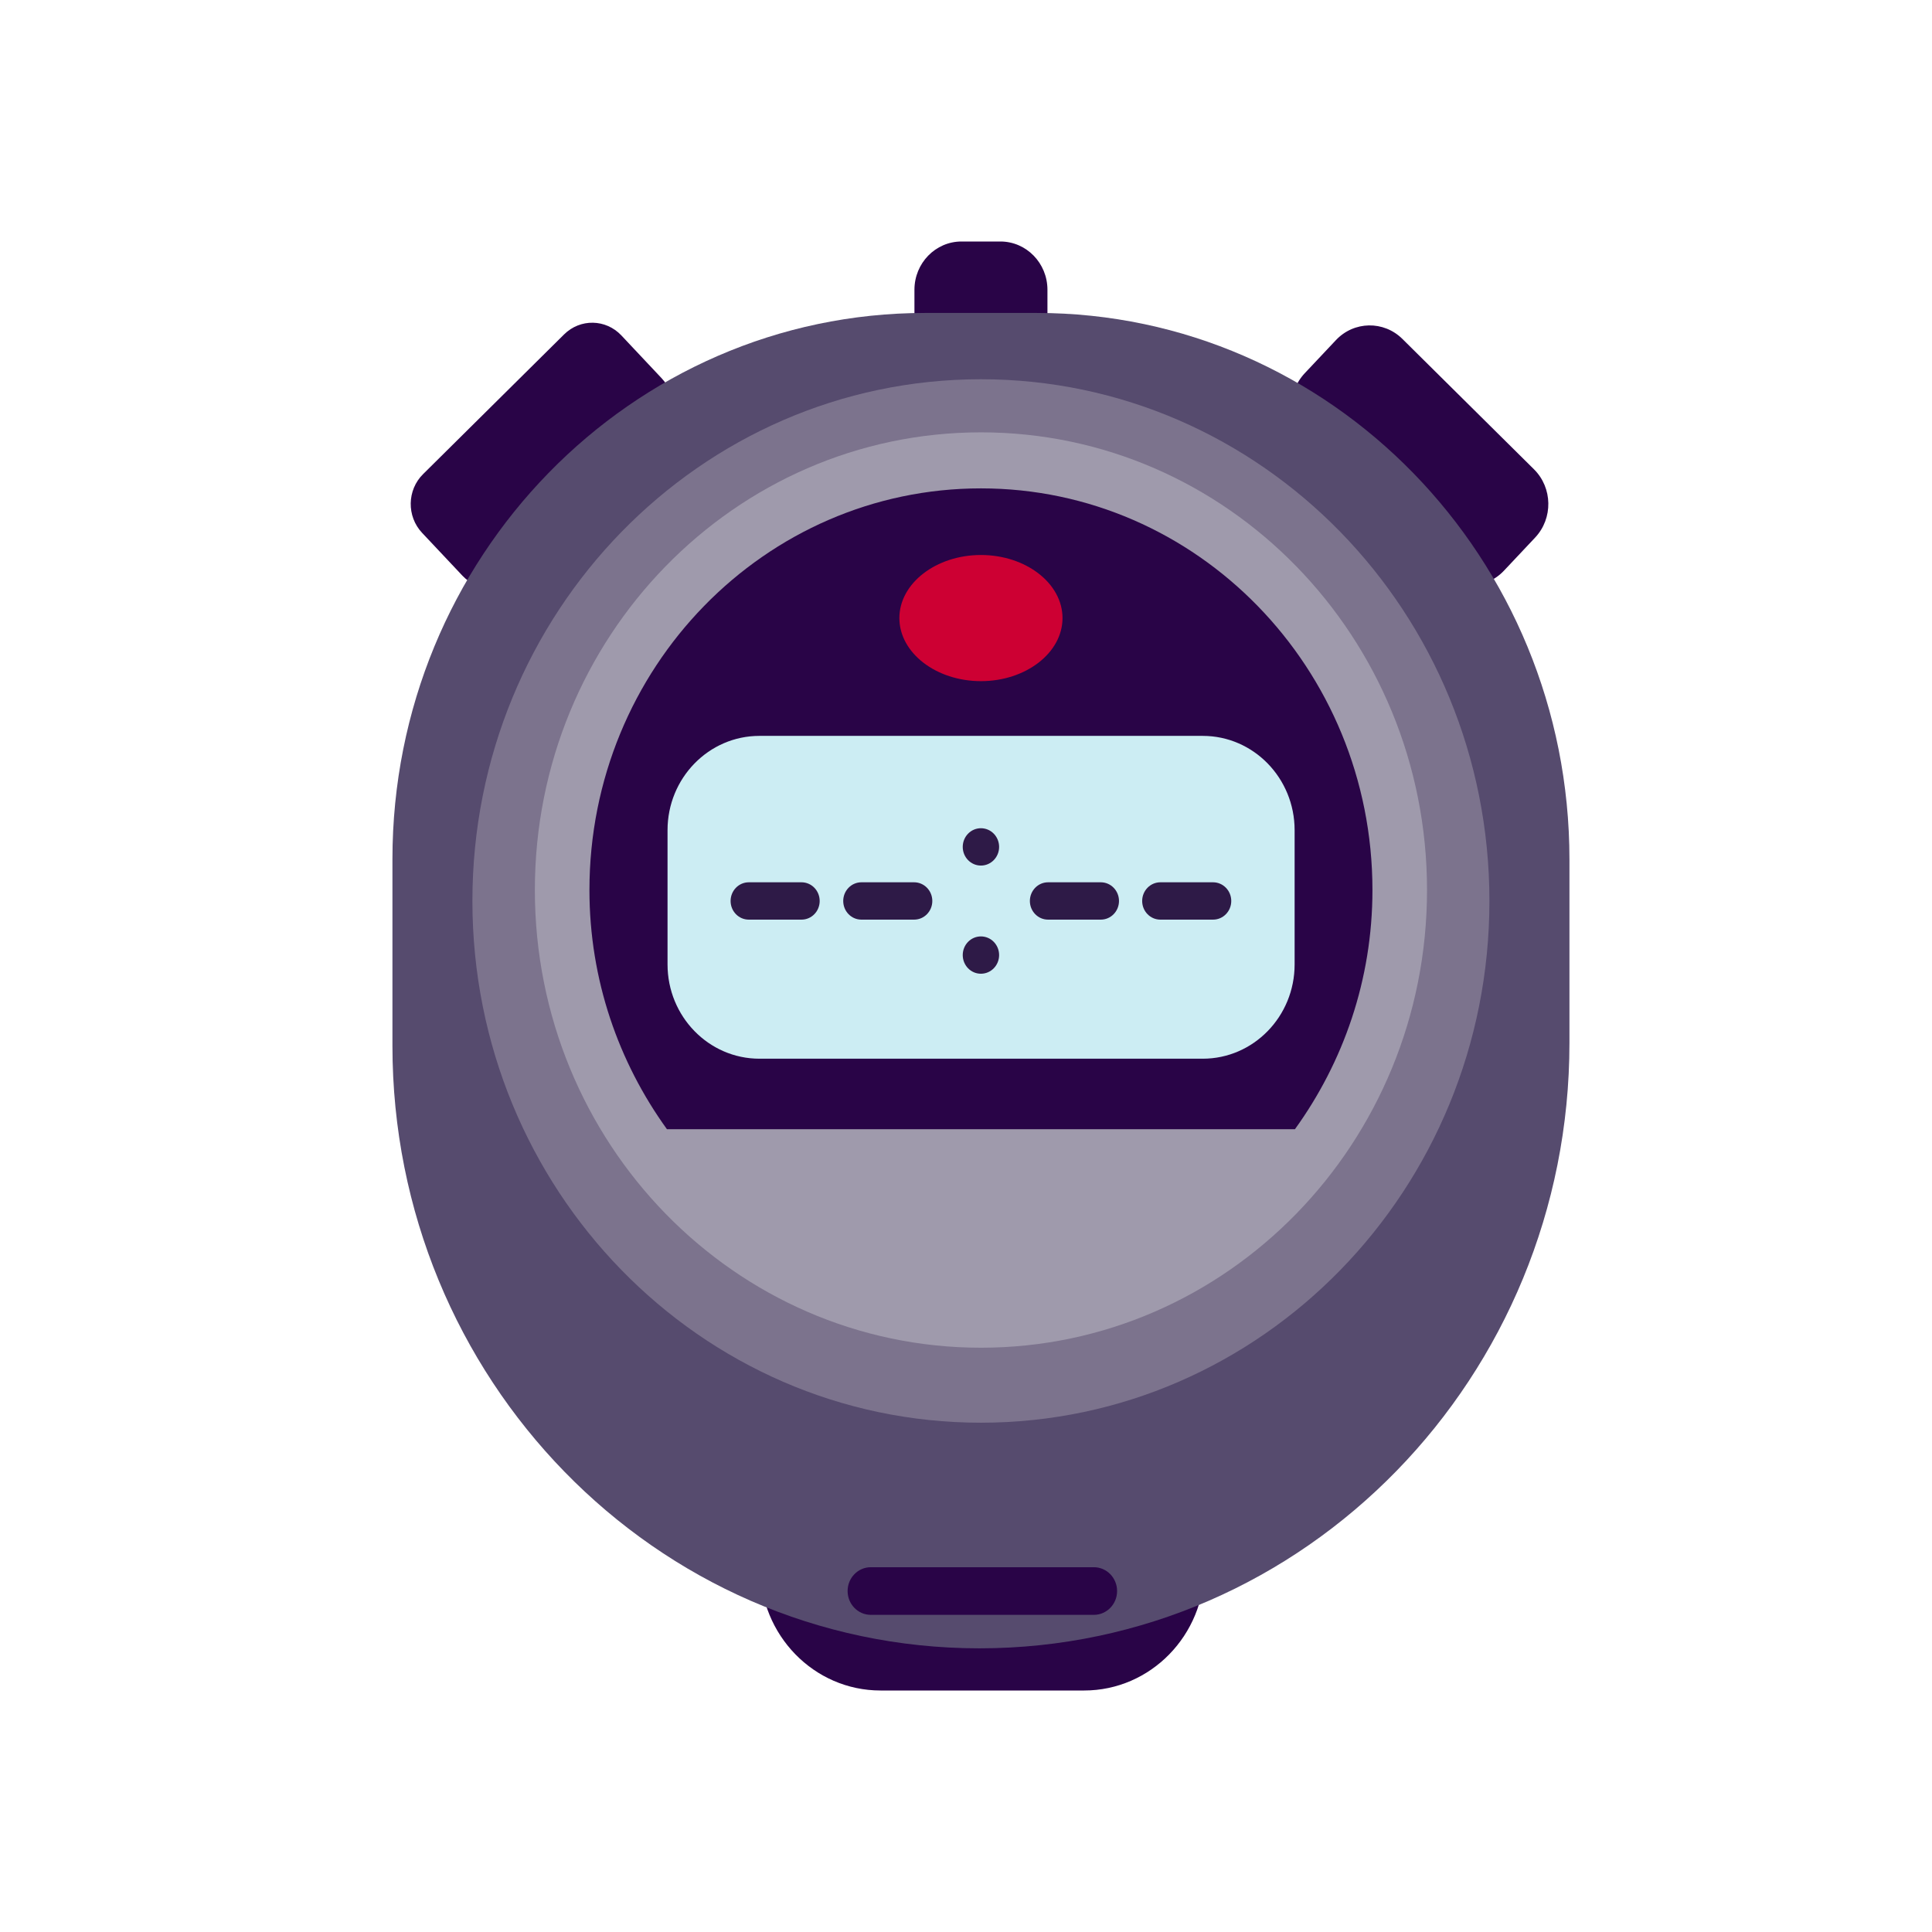
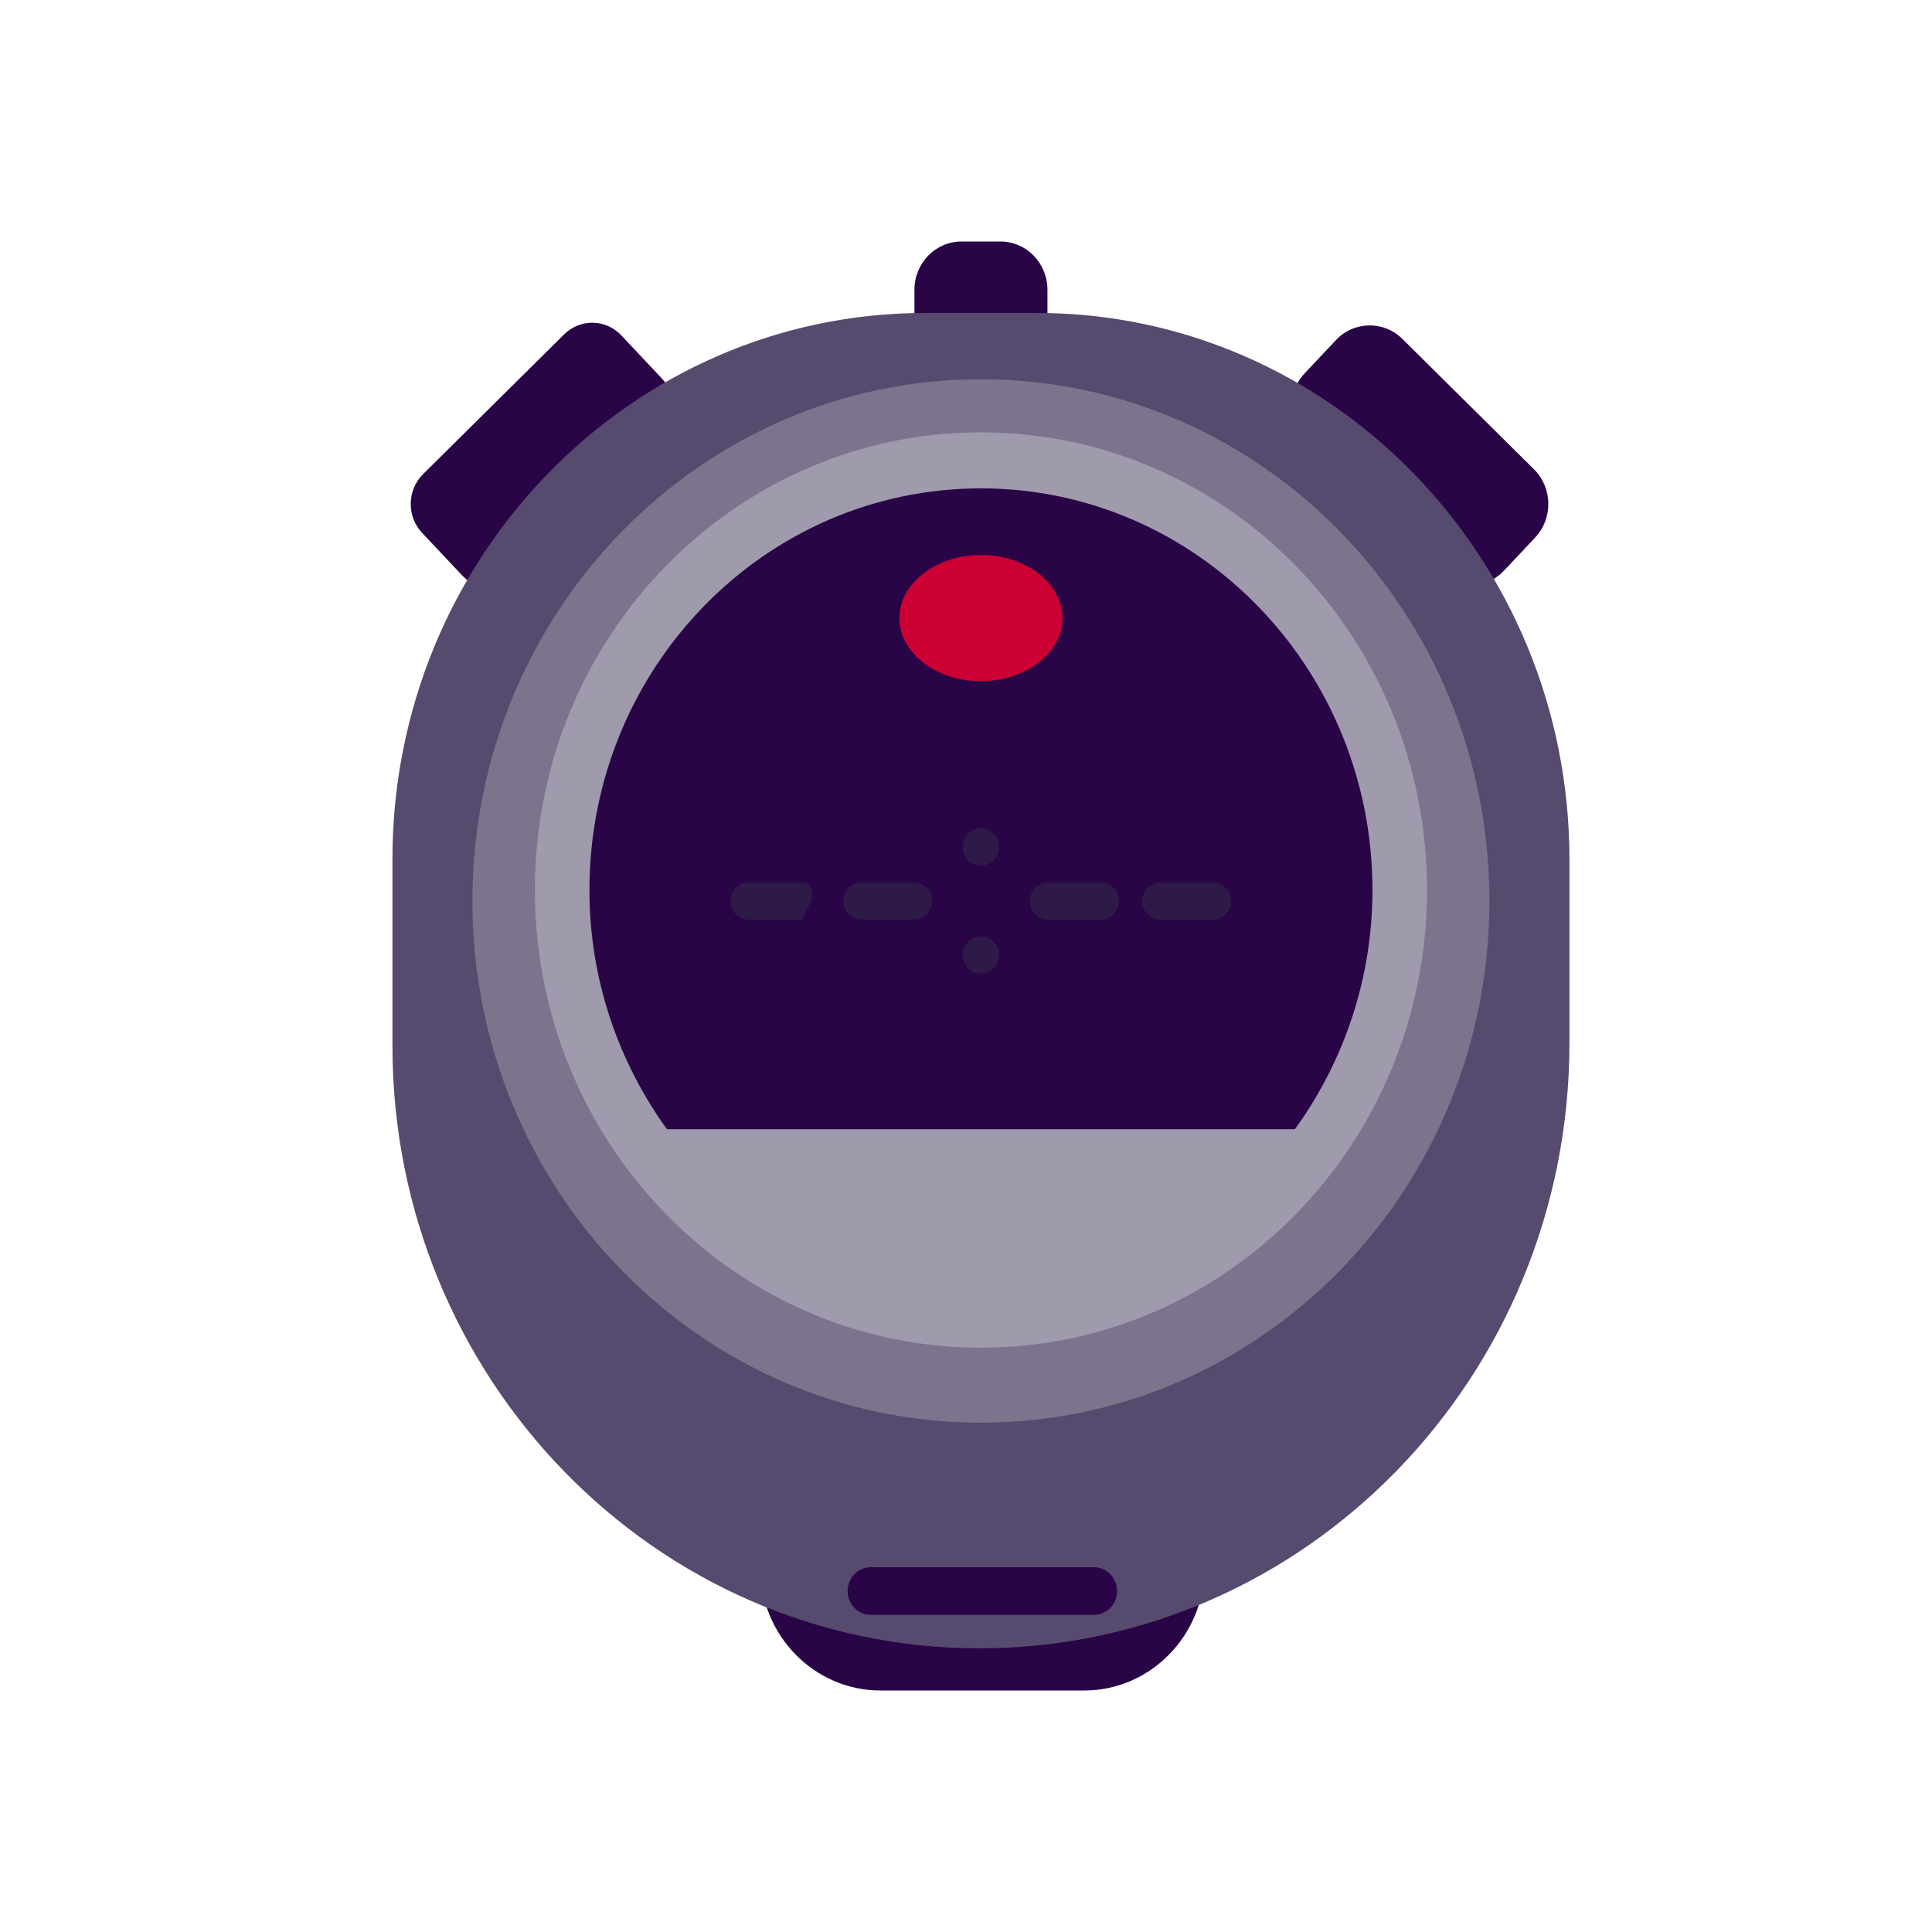
<svg xmlns="http://www.w3.org/2000/svg" width="64" height="64" viewBox="0 0 64 64" fill="none">
  <g clip-path="url(#clip0_2245_7863)">
    <path d="M35.913 47.129H29.169C26.965 47.129 25.179 48.962 25.179 51.223V51.905C25.179 54.167 26.965 56 29.169 56H35.913C38.117 56 39.904 54.167 39.904 51.905V51.223C39.904 48.962 38.117 47.129 35.913 47.129Z" fill="#290447" />
    <path d="M33.139 8H31.851C30.99 8 30.292 8.716 30.292 9.599V14.173C30.292 15.056 30.99 15.773 31.851 15.773H33.139C34 15.773 34.698 15.056 34.698 14.173V9.599C34.698 8.716 34 8 33.139 8Z" fill="#290447" />
    <path d="M18.687 11.077L14.015 15.706C13.482 16.233 13.468 17.104 13.982 17.651L15.317 19.069C15.832 19.616 16.68 19.631 17.213 19.103L21.885 14.474C22.418 13.947 22.432 13.076 21.918 12.53L20.583 11.111C20.068 10.564 19.22 10.549 18.687 11.077Z" fill="#290447" />
    <path d="M43.259 14.626L47.617 18.944C48.236 19.557 49.223 19.54 49.821 18.904L50.853 17.808C51.451 17.172 51.434 16.16 50.815 15.546L46.457 11.228C45.838 10.615 44.851 10.632 44.253 11.268L43.221 12.364C42.623 13 42.64 14.012 43.259 14.626Z" fill="#290447" />
    <path d="M30.645 10.367H34.344C44.081 10.367 51.99 18.481 51.99 28.471V34.548C51.99 45.615 43.229 54.603 32.443 54.603C21.719 54.603 13 45.658 13 34.644V28.46C13 18.47 20.908 10.367 30.645 10.367Z" fill="#564B6E" />
    <path d="M32.494 47.129C41.797 47.129 49.339 39.392 49.339 29.846C49.339 20.301 41.797 12.563 32.494 12.563C23.191 12.563 15.649 20.301 15.649 29.846C15.649 39.392 23.191 47.129 32.494 47.129Z" fill="#7C738D" />
    <path d="M32.495 44.645C40.656 44.645 47.272 37.857 47.272 29.483C47.272 21.11 40.656 14.322 32.495 14.322C24.334 14.322 17.718 21.11 17.718 29.483C17.718 37.857 24.334 44.645 32.495 44.645Z" fill="#9F9AAC" />
    <path d="M45.464 29.484C45.464 22.138 39.655 16.178 32.495 16.178C25.335 16.178 19.526 22.127 19.526 29.484C19.526 32.459 20.493 35.188 22.093 37.406H42.897C44.498 35.188 45.464 32.459 45.464 29.484Z" fill="#290447" />
-     <path d="M39.842 24.377H25.158C23.477 24.377 22.113 25.776 22.113 27.501V31.947C22.113 33.672 23.477 35.071 25.158 35.071H39.842C41.523 35.071 42.886 33.672 42.886 31.947V27.501C42.886 25.776 41.523 24.377 39.842 24.377Z" fill="#CCEDF3" />
    <path fill-rule="evenodd" clip-rule="evenodd" d="M32.495 22.564C31.009 22.564 29.793 21.626 29.793 20.474C29.793 19.323 31.009 18.385 32.495 18.385C33.981 18.385 35.197 19.323 35.197 20.474C35.197 21.626 33.981 22.564 32.495 22.564Z" fill="#CD0033" />
    <path d="M36.236 51.916H28.847C28.422 51.916 28.078 52.269 28.078 52.705C28.078 53.141 28.422 53.494 28.847 53.494H36.236C36.66 53.494 37.005 53.141 37.005 52.705C37.005 52.269 36.66 51.916 36.236 51.916Z" fill="#290447" />
-     <path d="M26.551 29.227H24.805C24.472 29.227 24.202 29.504 24.202 29.846C24.202 30.188 24.472 30.464 24.805 30.464H26.551C26.884 30.464 27.153 30.188 27.153 29.846C27.153 29.504 26.884 29.227 26.551 29.227Z" fill="#2E1A47" />
+     <path d="M26.551 29.227H24.805C24.472 29.227 24.202 29.504 24.202 29.846C24.202 30.188 24.472 30.464 24.805 30.464H26.551C27.153 29.504 26.884 29.227 26.551 29.227Z" fill="#2E1A47" />
    <path d="M30.281 29.227H28.535C28.203 29.227 27.933 29.504 27.933 29.846C27.933 30.188 28.203 30.464 28.535 30.464H30.281C30.614 30.464 30.884 30.188 30.884 29.846C30.884 29.504 30.614 29.227 30.281 29.227Z" fill="#2E1A47" />
    <path d="M36.465 29.227H34.719C34.386 29.227 34.116 29.504 34.116 29.846C34.116 30.188 34.386 30.464 34.719 30.464H36.465C36.798 30.464 37.068 30.188 37.068 29.846C37.068 29.504 36.798 29.227 36.465 29.227Z" fill="#2E1A47" />
    <path d="M33.097 28.055C33.097 27.713 32.827 27.436 32.494 27.436C32.161 27.436 31.892 27.713 31.892 28.055C31.892 28.396 32.161 28.673 32.494 28.673C32.827 28.673 33.097 28.396 33.097 28.055Z" fill="#2E1A47" />
    <path d="M33.097 31.638C33.097 31.296 32.827 31.02 32.494 31.02C32.161 31.02 31.892 31.296 31.892 31.638C31.892 31.98 32.161 32.256 32.494 32.256C32.827 32.256 33.097 31.98 33.097 31.638Z" fill="#2E1A47" />
    <path d="M40.184 29.227H38.439C38.106 29.227 37.836 29.504 37.836 29.846C37.836 30.188 38.106 30.464 38.439 30.464H40.184C40.517 30.464 40.787 30.188 40.787 29.846C40.787 29.504 40.517 29.227 40.184 29.227Z" fill="#2E1A47" />
  </g>
  <defs>
    <clipPath id="clip0_2245_7863">
      <rect width="39" height="48" fill="white" transform="translate(13 8)" />
    </clipPath>
  </defs>
</svg>